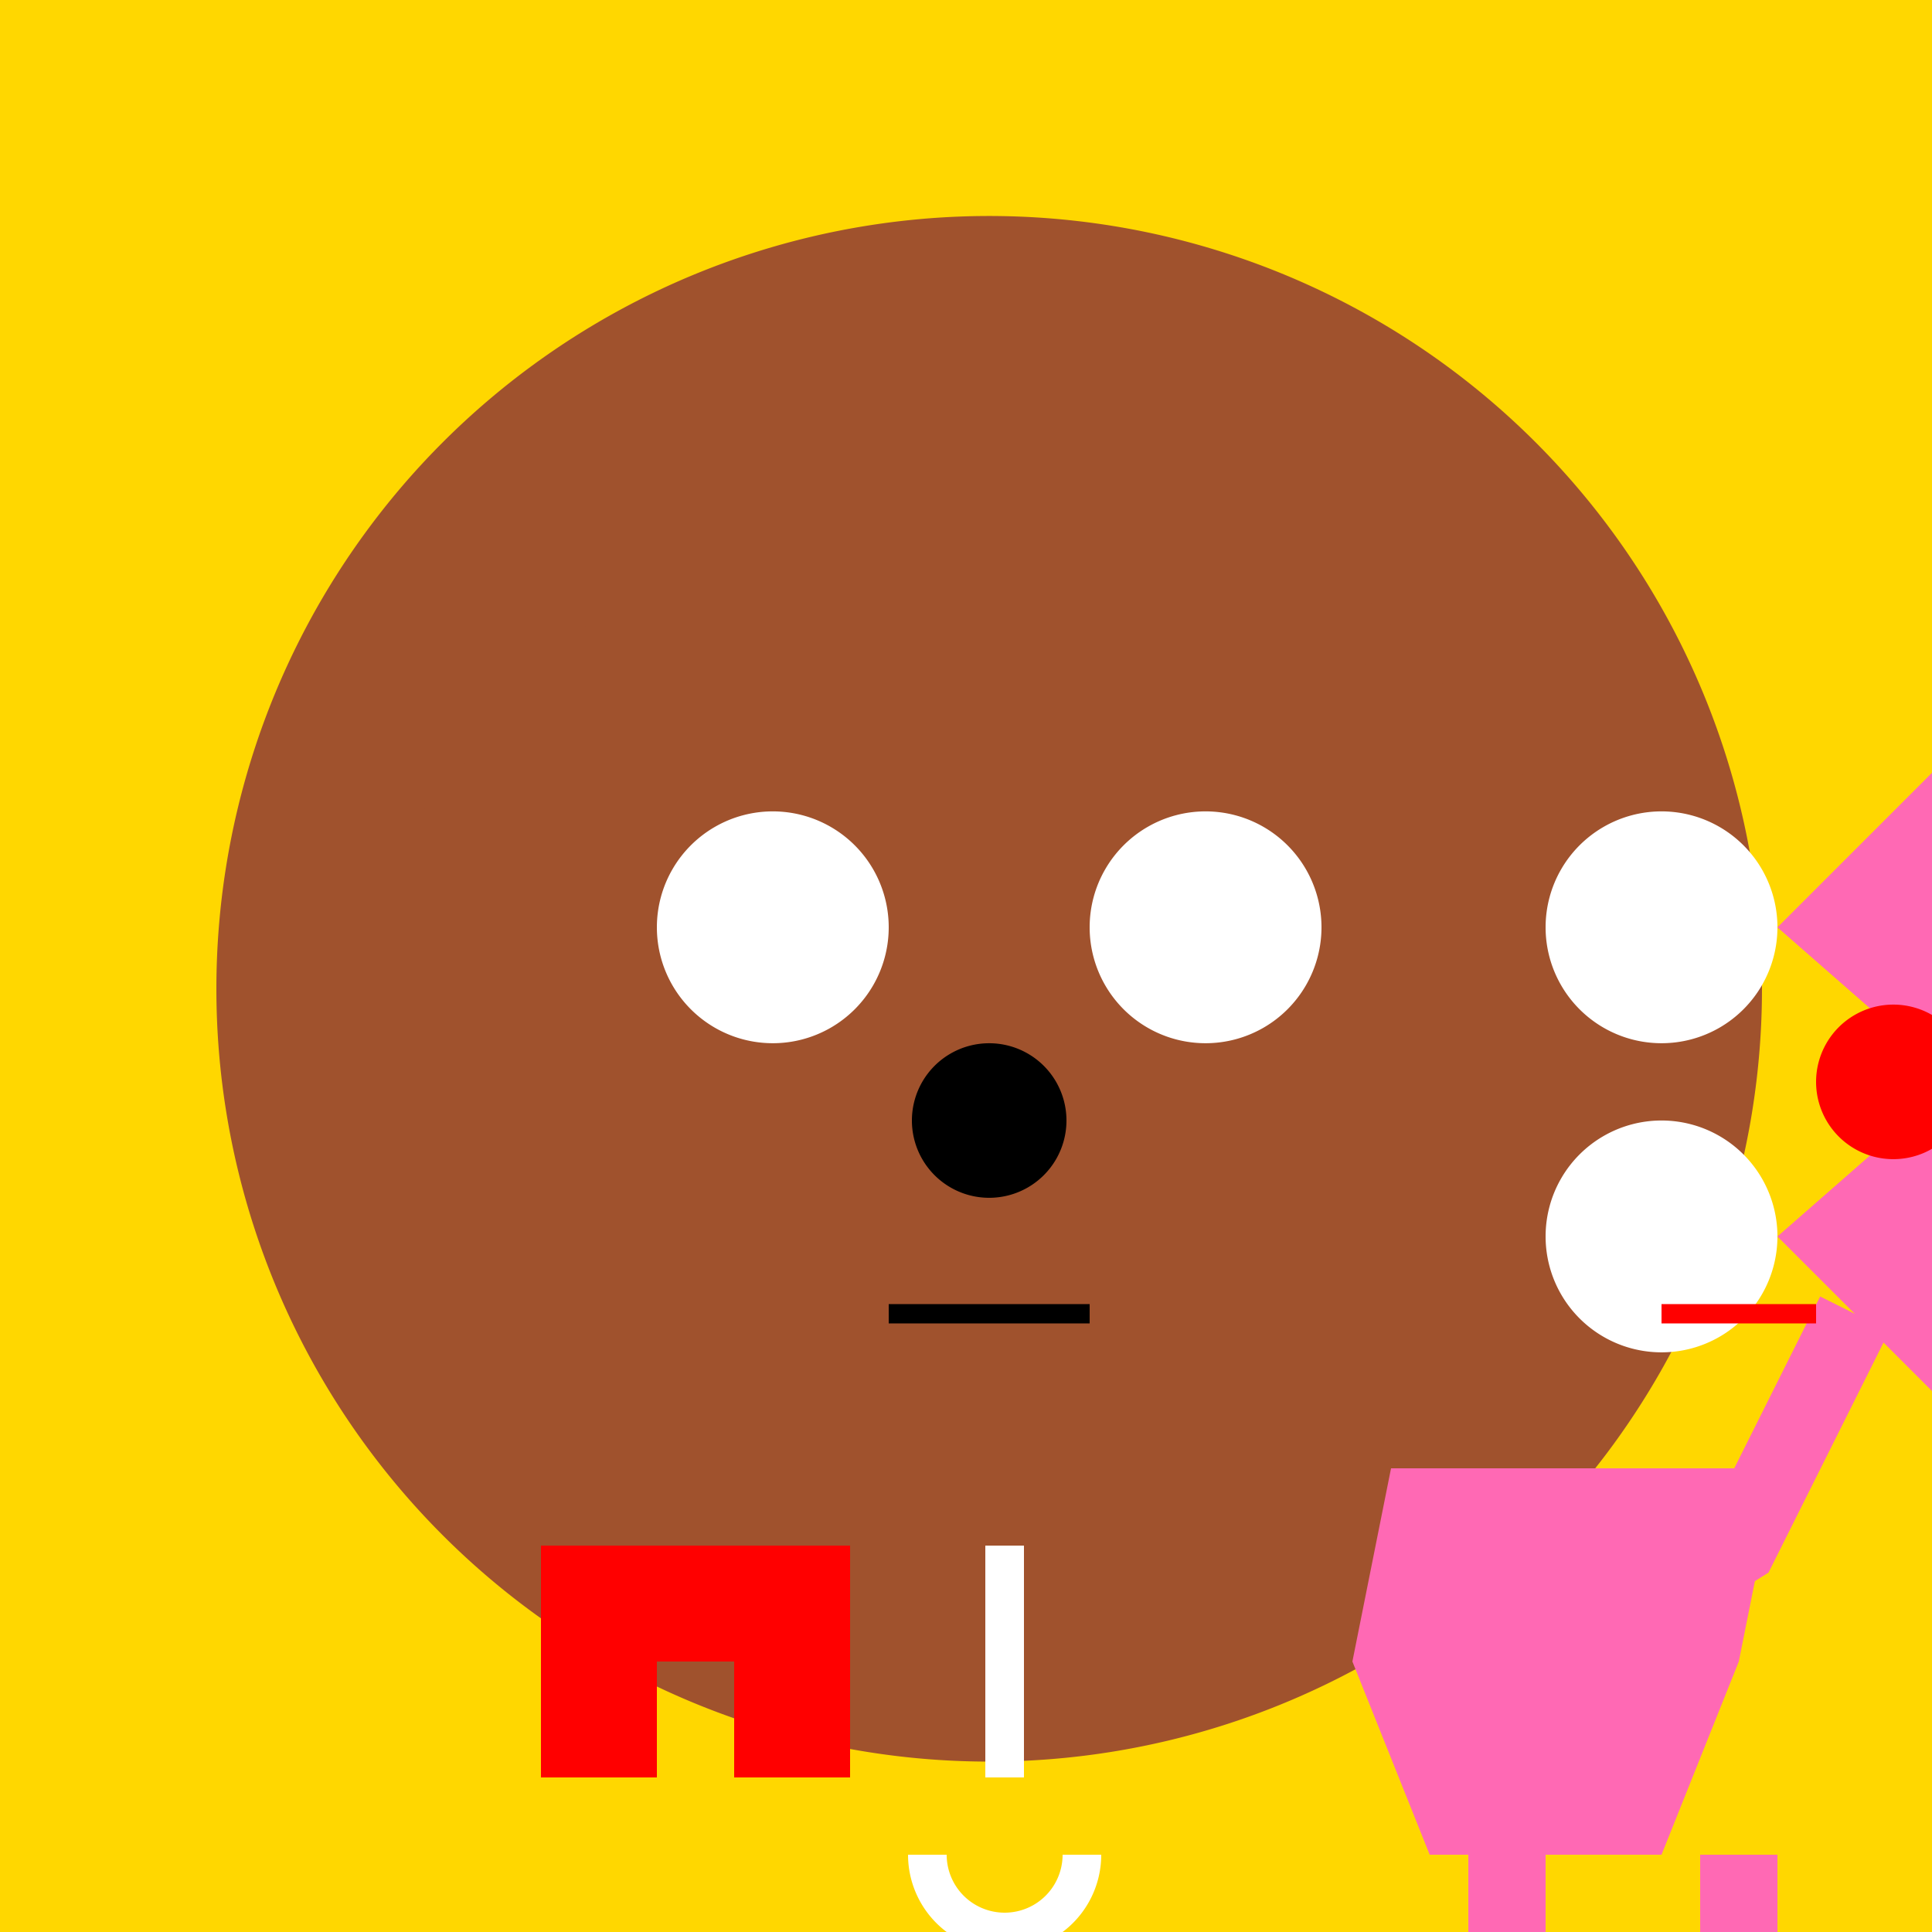
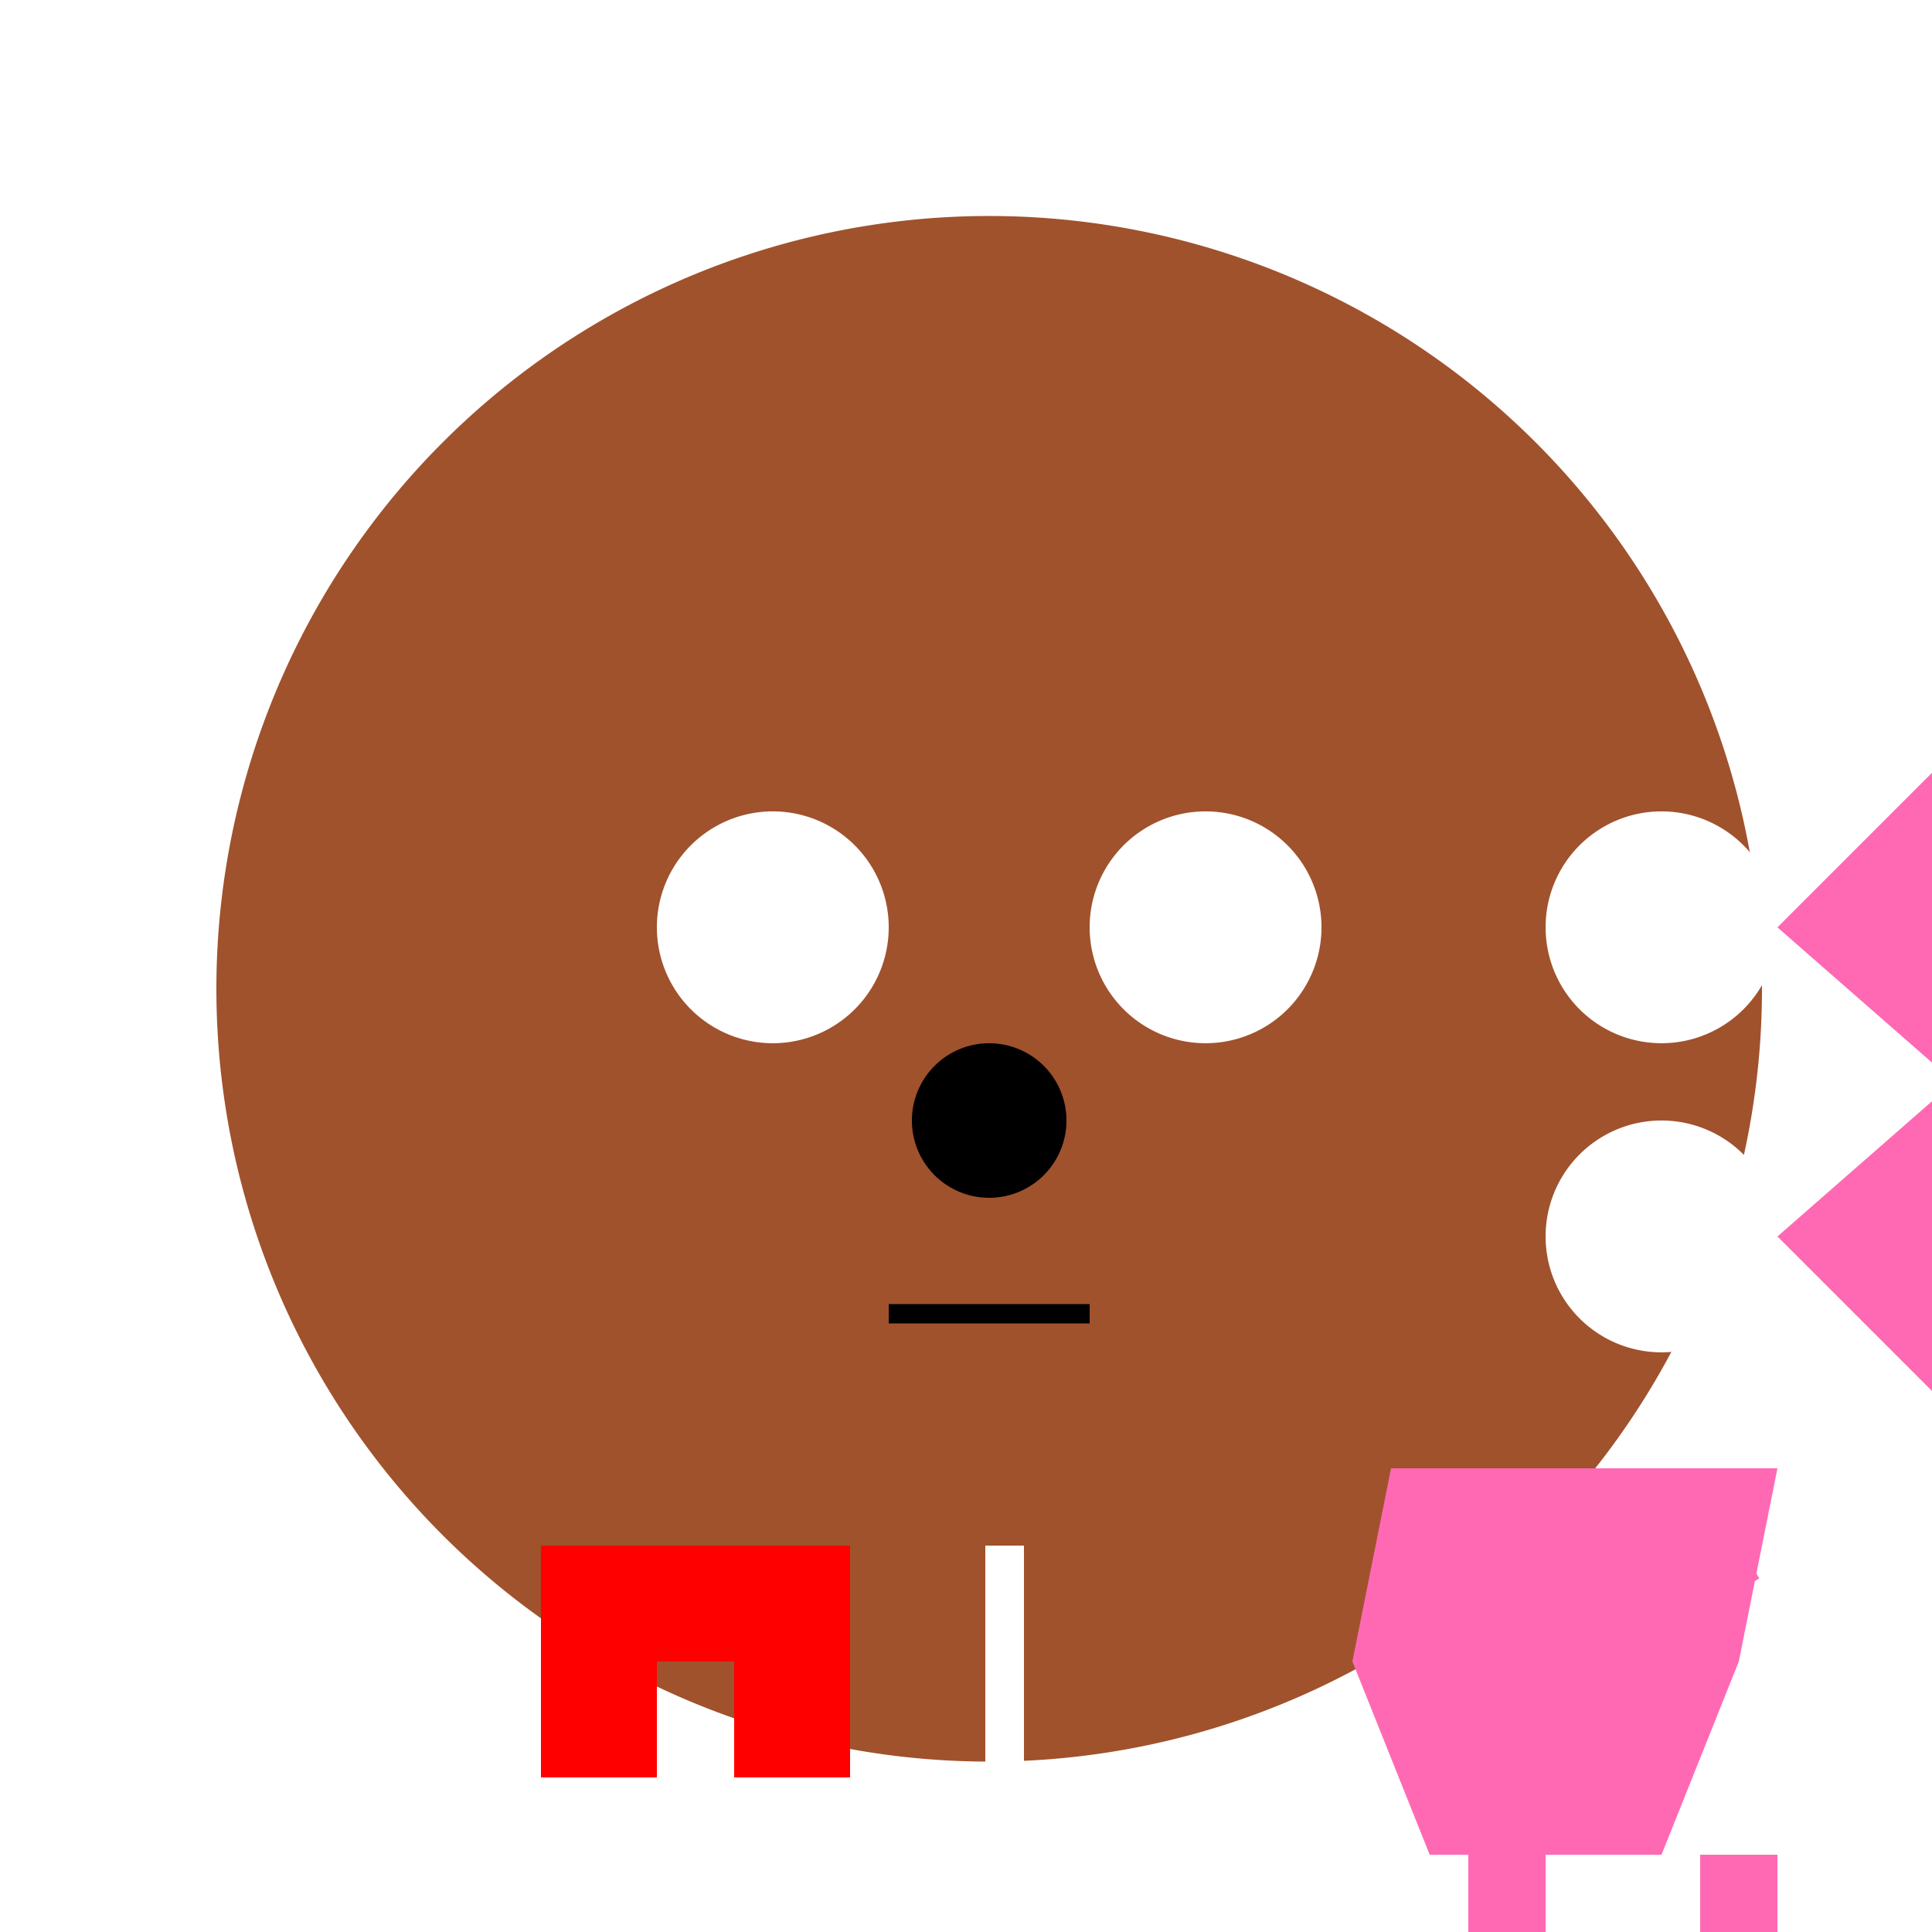
<svg xmlns="http://www.w3.org/2000/svg" width="500" height="500">
  <defs />
  <g>
-     <rect fill="#FFD700" stroke="none" x="0" y="0" width="512" height="512" />
    <path fill="#A0522D" stroke="none" paint-order="stroke fill markers" d=" M 456 256 A 200 200 0 1 1 456 255.8" />
    <path fill="#A0522D" stroke="none" paint-order="stroke fill markers" d=" M 157 156 L 105 215 L 165 235 Z" />
    <path fill="#A0522D" stroke="none" paint-order="stroke fill markers" d=" M 355 156 L 407 215 L 347 235 Z" />
    <path fill="#FFFFFF" stroke="none" paint-order="stroke fill markers" d=" M 230 240 A 30 30 0 1 1 230 239.97" />
    <path fill="#FFFFFF" stroke="none" paint-order="stroke fill markers" d=" M 342 240 A 30 30 0 1 1 342 239.97" />
    <path fill="#000000" stroke="none" paint-order="stroke fill markers" d=" M 276 290 A 20 20 0 1 1 276 289.98" />
    <path fill="none" stroke="#000000" paint-order="fill stroke markers" d=" M 230 340 L 282 340" stroke-miterlimit="10" stroke-width="5" stroke-dasharray="" />
    <path fill="#FF0000" stroke="none" paint-order="stroke fill markers" d=" M 140 400 L 140 460 L 170 460 L 170 430 L 190 430 L 190 460 L 220 460 L 220 400 Z" />
    <path fill="none" stroke="#FFFFFF" paint-order="fill stroke markers" d=" M 260 400 L 260 460" stroke-miterlimit="10" stroke-width="10" stroke-dasharray="" />
    <path fill="none" stroke="#FFFFFF" paint-order="fill stroke markers" d=" M 240 480 A 20 20 0 1 0 280 480" stroke-miterlimit="10" stroke-width="10" stroke-dasharray="" />
-     <path fill="none" stroke="#FF69B4" paint-order="fill stroke markers" d=" M 370 450 L 450 400 L 480 340" stroke-miterlimit="10" stroke-width="20" stroke-dasharray="" />
+     <path fill="none" stroke="#FF69B4" paint-order="fill stroke markers" d=" M 370 450 L 450 400 " stroke-miterlimit="10" stroke-width="20" stroke-dasharray="" />
    <path fill="#FF69B4" stroke="none" paint-order="stroke fill markers" d=" M 460 240 L 520 180 L 500 275 Z" />
    <path fill="#FF69B4" stroke="none" paint-order="stroke fill markers" d=" M 460 320 L 520 380 L 500 285 Z" />
    <path fill="#FFFFFF" stroke="none" paint-order="stroke fill markers" d=" M 460 240 A 30 30 0 1 1 460 239.97" />
    <path fill="#FFFFFF" stroke="none" paint-order="stroke fill markers" d=" M 460 320 A 30 30 0 1 1 460 319.97" />
-     <path fill="#FF0000" stroke="none" paint-order="stroke fill markers" d=" M 510 280 A 20 20 0 1 1 510 279.98" />
-     <path fill="none" stroke="#FF0000" paint-order="fill stroke markers" d=" M 430 340 L 470 340" stroke-miterlimit="10" stroke-width="5" stroke-dasharray="" />
    <path fill="#FF69B4" stroke="none" paint-order="stroke fill markers" d=" M 360 380 L 350 430 L 370 480 L 430 480 L 450 430 L 460 380 Z" />
    <rect fill="#FF69B4" stroke="none" x="380" y="480" width="20" height="70" />
    <rect fill="#FF69B4" stroke="none" x="440" y="480" width="20" height="70" />
    <path fill="#FF69B4" stroke="none" paint-order="stroke fill markers" d=" M 510 340 A 10 10 0 1 1 510 339.99" />
-     <path fill="none" stroke="#FF69B4" paint-order="fill stroke markers" d=" M 480 340 L 500 340" stroke-miterlimit="10" stroke-width="10" stroke-dasharray="" />
-     <path fill="none" stroke="#FF69B4" paint-order="fill stroke markers" d=" M 500 380 A 20 20 0 1 0 500 340" stroke-miterlimit="10" stroke-width="10" stroke-dasharray="" />
    <path fill="none" stroke="#FF69B4" paint-order="fill stroke markers" d=" M 500 380 L 520 380" stroke-miterlimit="10" stroke-width="10" stroke-dasharray="" />
    <path fill="none" stroke="#FF69B4" paint-order="fill stroke markers" d=" M 500 400 L 520 400" stroke-miterlimit="10" stroke-width="10" stroke-dasharray="" />
  </g>
</svg>